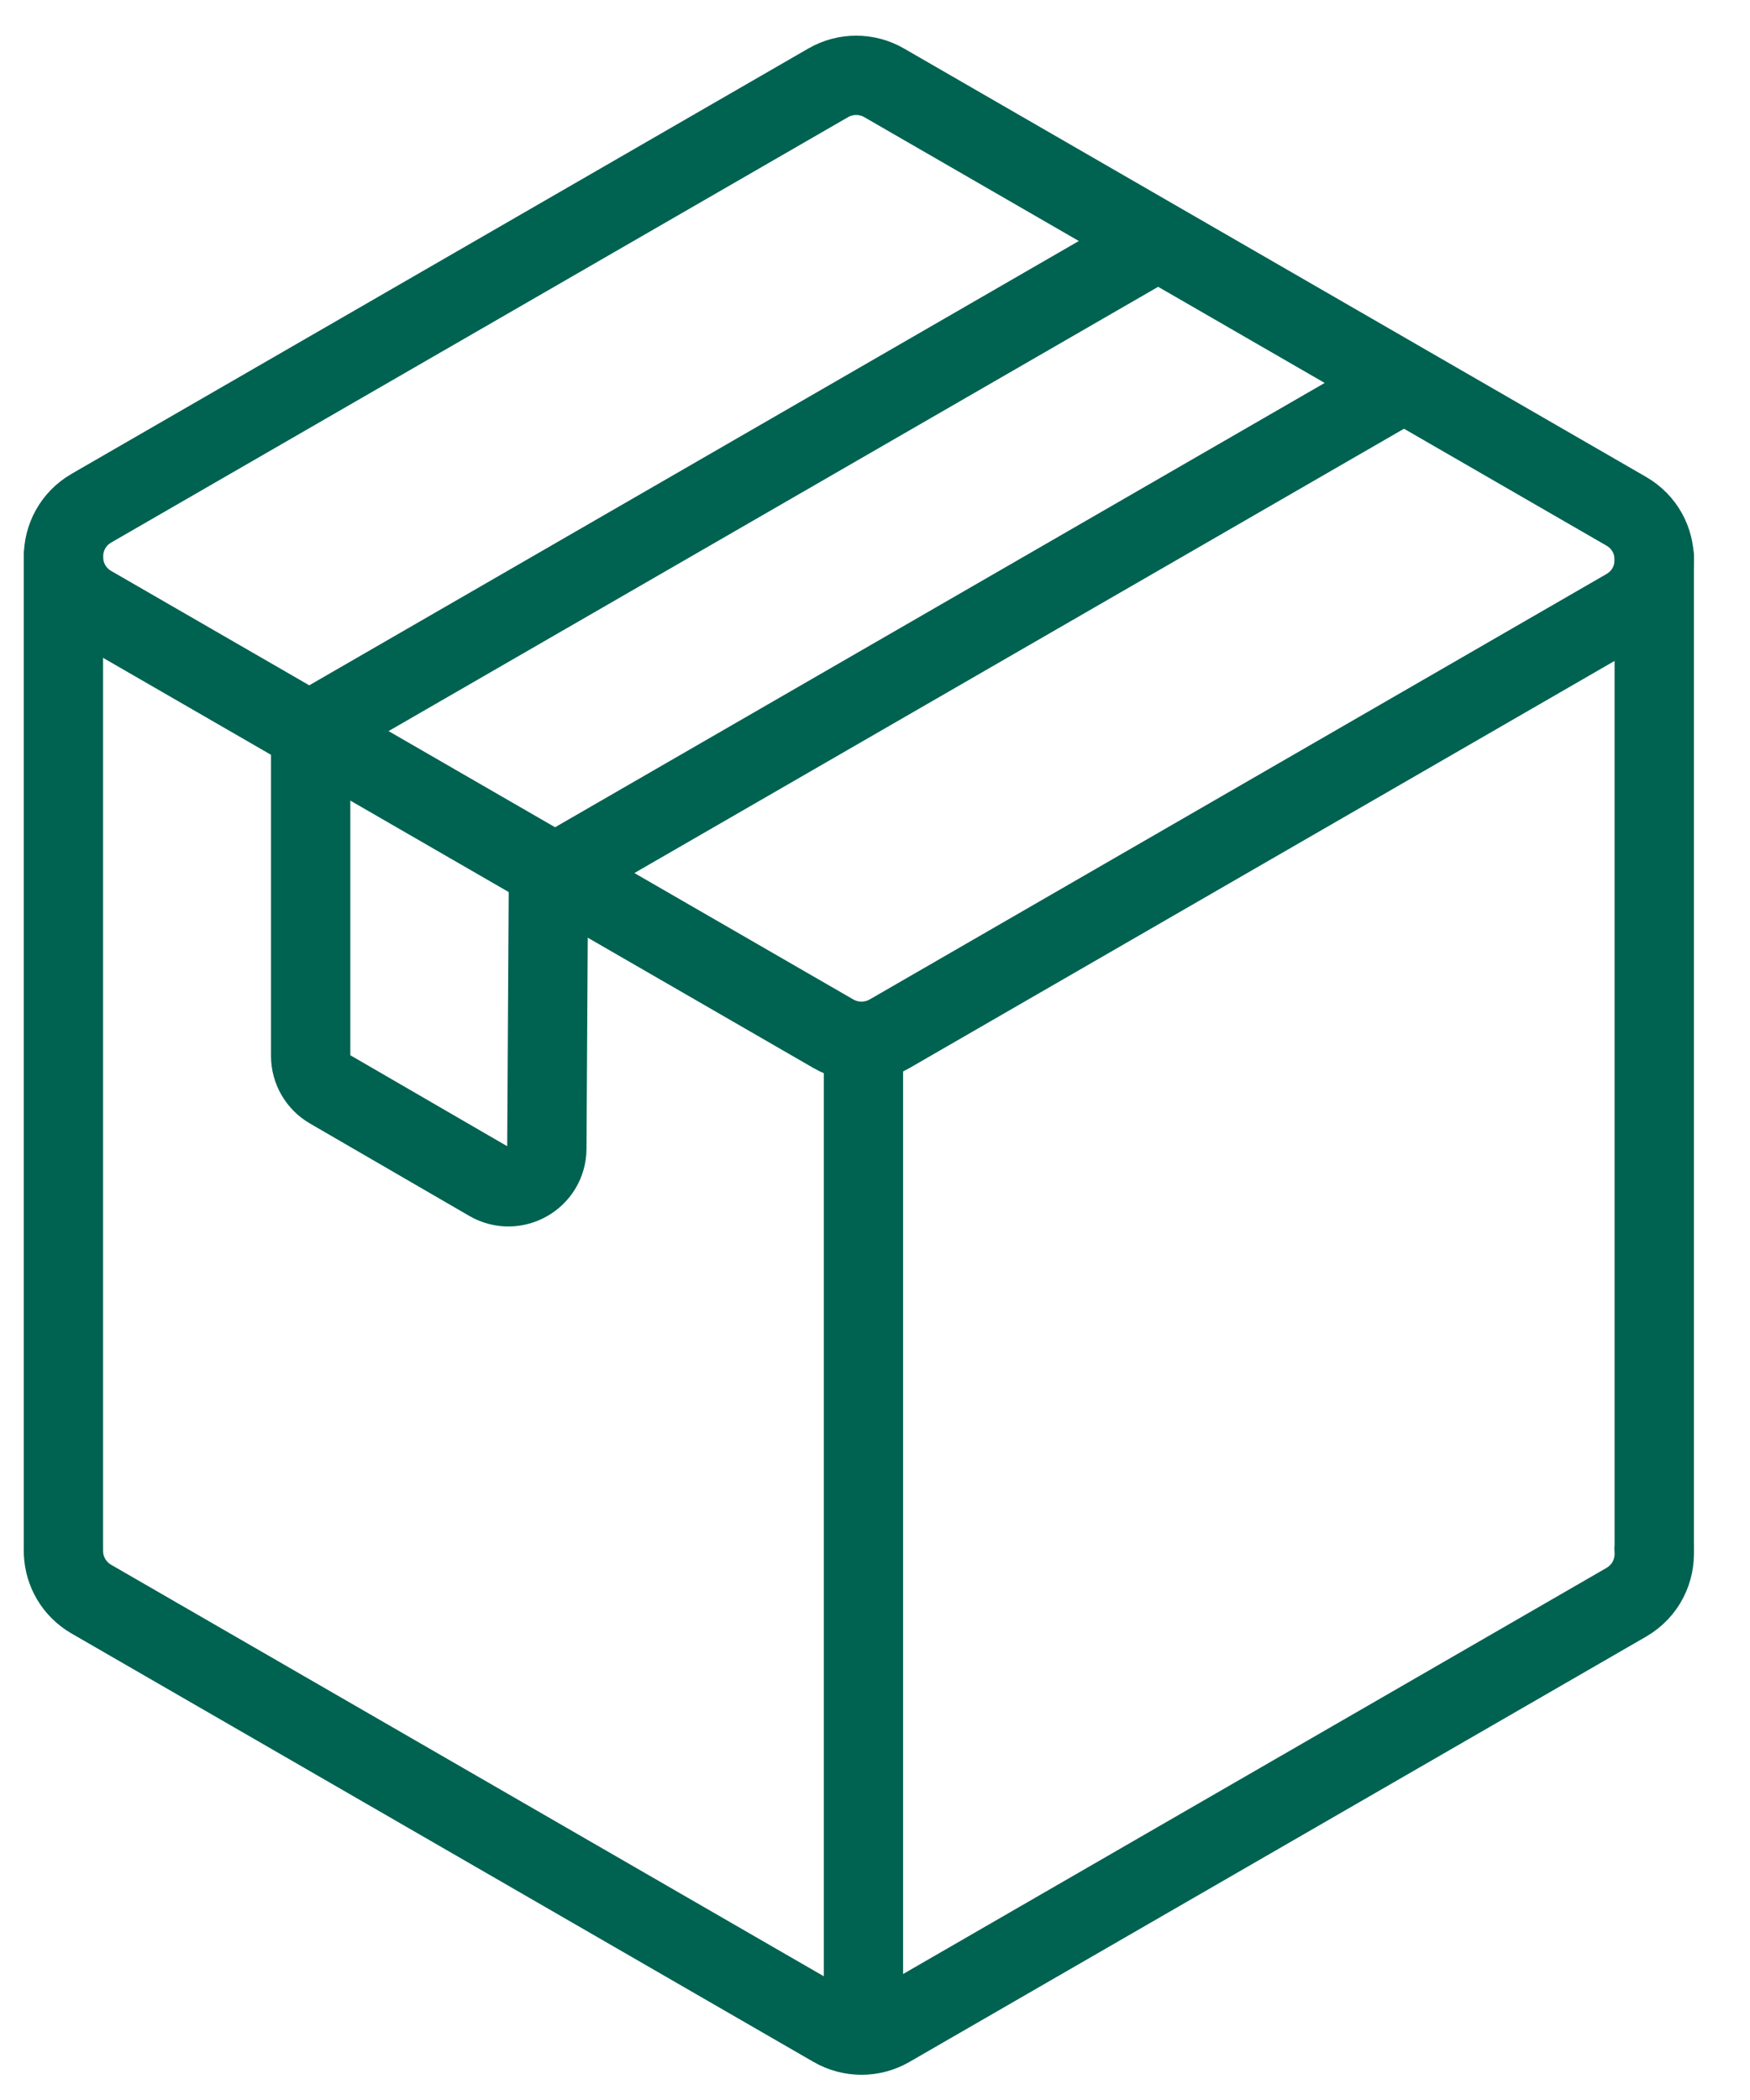
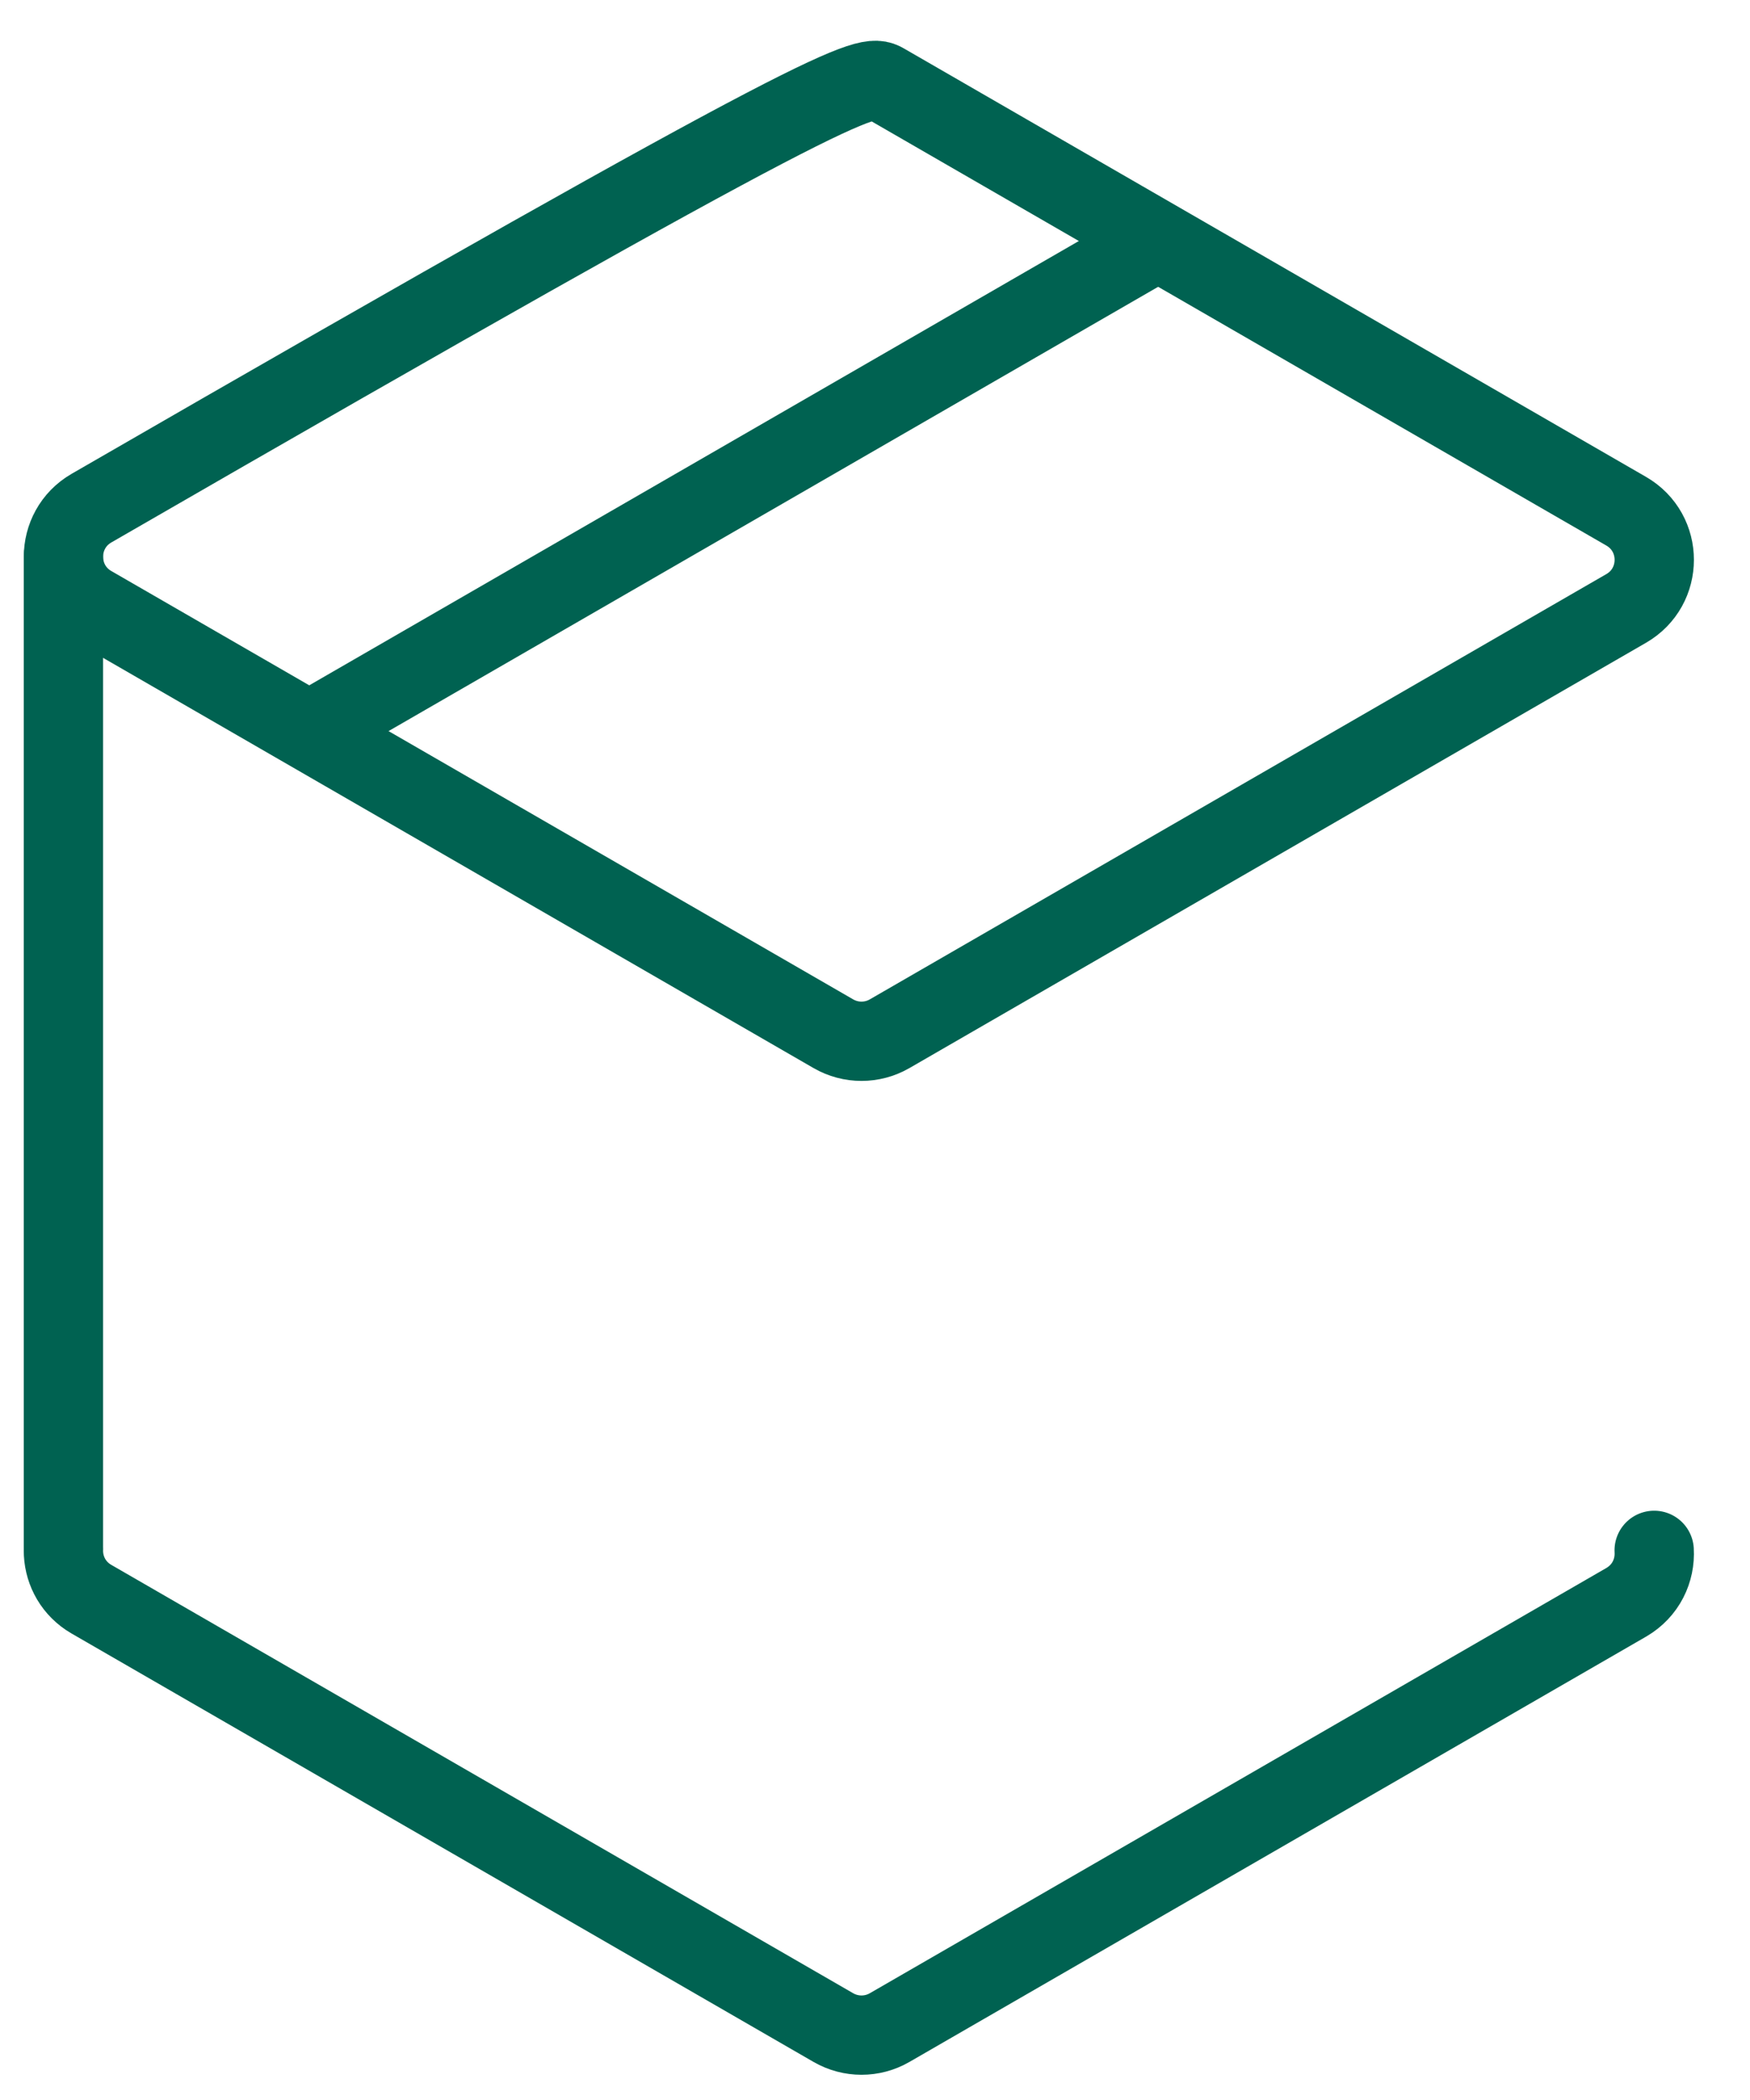
<svg xmlns="http://www.w3.org/2000/svg" width="25" height="30" viewBox="0 0 25 30" fill="none">
-   <path d="M11.906 14.768L1.307 8.648C0.773 8.34 0.773 7.568 1.307 7.259L11.83 1.184C12.078 1.04 12.384 1.04 12.632 1.184L23.231 7.303C23.766 7.612 23.766 8.383 23.231 8.692L12.708 14.768C12.46 14.911 12.154 14.911 11.906 14.768Z" stroke="#006251" stroke-width="1.133" stroke-linecap="round" stroke-linejoin="round" />
+   <path d="M11.906 14.768L1.307 8.648C0.773 8.34 0.773 7.568 1.307 7.259C12.078 1.04 12.384 1.04 12.632 1.184L23.231 7.303C23.766 7.612 23.766 8.383 23.231 8.692L12.708 14.768C12.46 14.911 12.154 14.911 11.906 14.768Z" stroke="#006251" stroke-width="1.133" stroke-linecap="round" stroke-linejoin="round" />
  <path d="M23.631 22.148C23.648 22.433 23.514 22.726 23.232 22.89L12.708 28.966C12.46 29.109 12.155 29.109 11.906 28.966L1.307 22.846C1.054 22.7 0.92 22.449 0.907 22.194C0.907 22.18 0.906 22.166 0.906 22.152" stroke="#006251" stroke-width="1.133" stroke-linecap="round" stroke-linejoin="round" />
  <path d="M4.505 10.394L16.417 3.517" stroke="#006251" stroke-width="1.133" stroke-linecap="round" stroke-linejoin="round" />
-   <path d="M7.902 12.488L19.814 5.611" stroke="#006251" stroke-width="1.133" stroke-linecap="round" stroke-linejoin="round" />
-   <path d="M7.835 12.515L7.812 16.408C7.81 16.83 7.353 17.091 6.988 16.88L4.712 15.56C4.543 15.462 4.438 15.281 4.438 15.085V10.42" stroke="#006251" stroke-width="1.133" stroke-linecap="round" stroke-linejoin="round" />
  <path d="M0.906 7.955V22.101" stroke="#006251" stroke-width="1.133" stroke-linecap="round" stroke-linejoin="round" />
-   <path d="M23.632 7.955V22.101" stroke="#006251" stroke-width="1.133" stroke-linecap="round" stroke-linejoin="round" />
-   <path d="M12.335 14.991V28.95" stroke="#006251" stroke-width="1.133" stroke-linecap="round" stroke-linejoin="round" />
</svg>